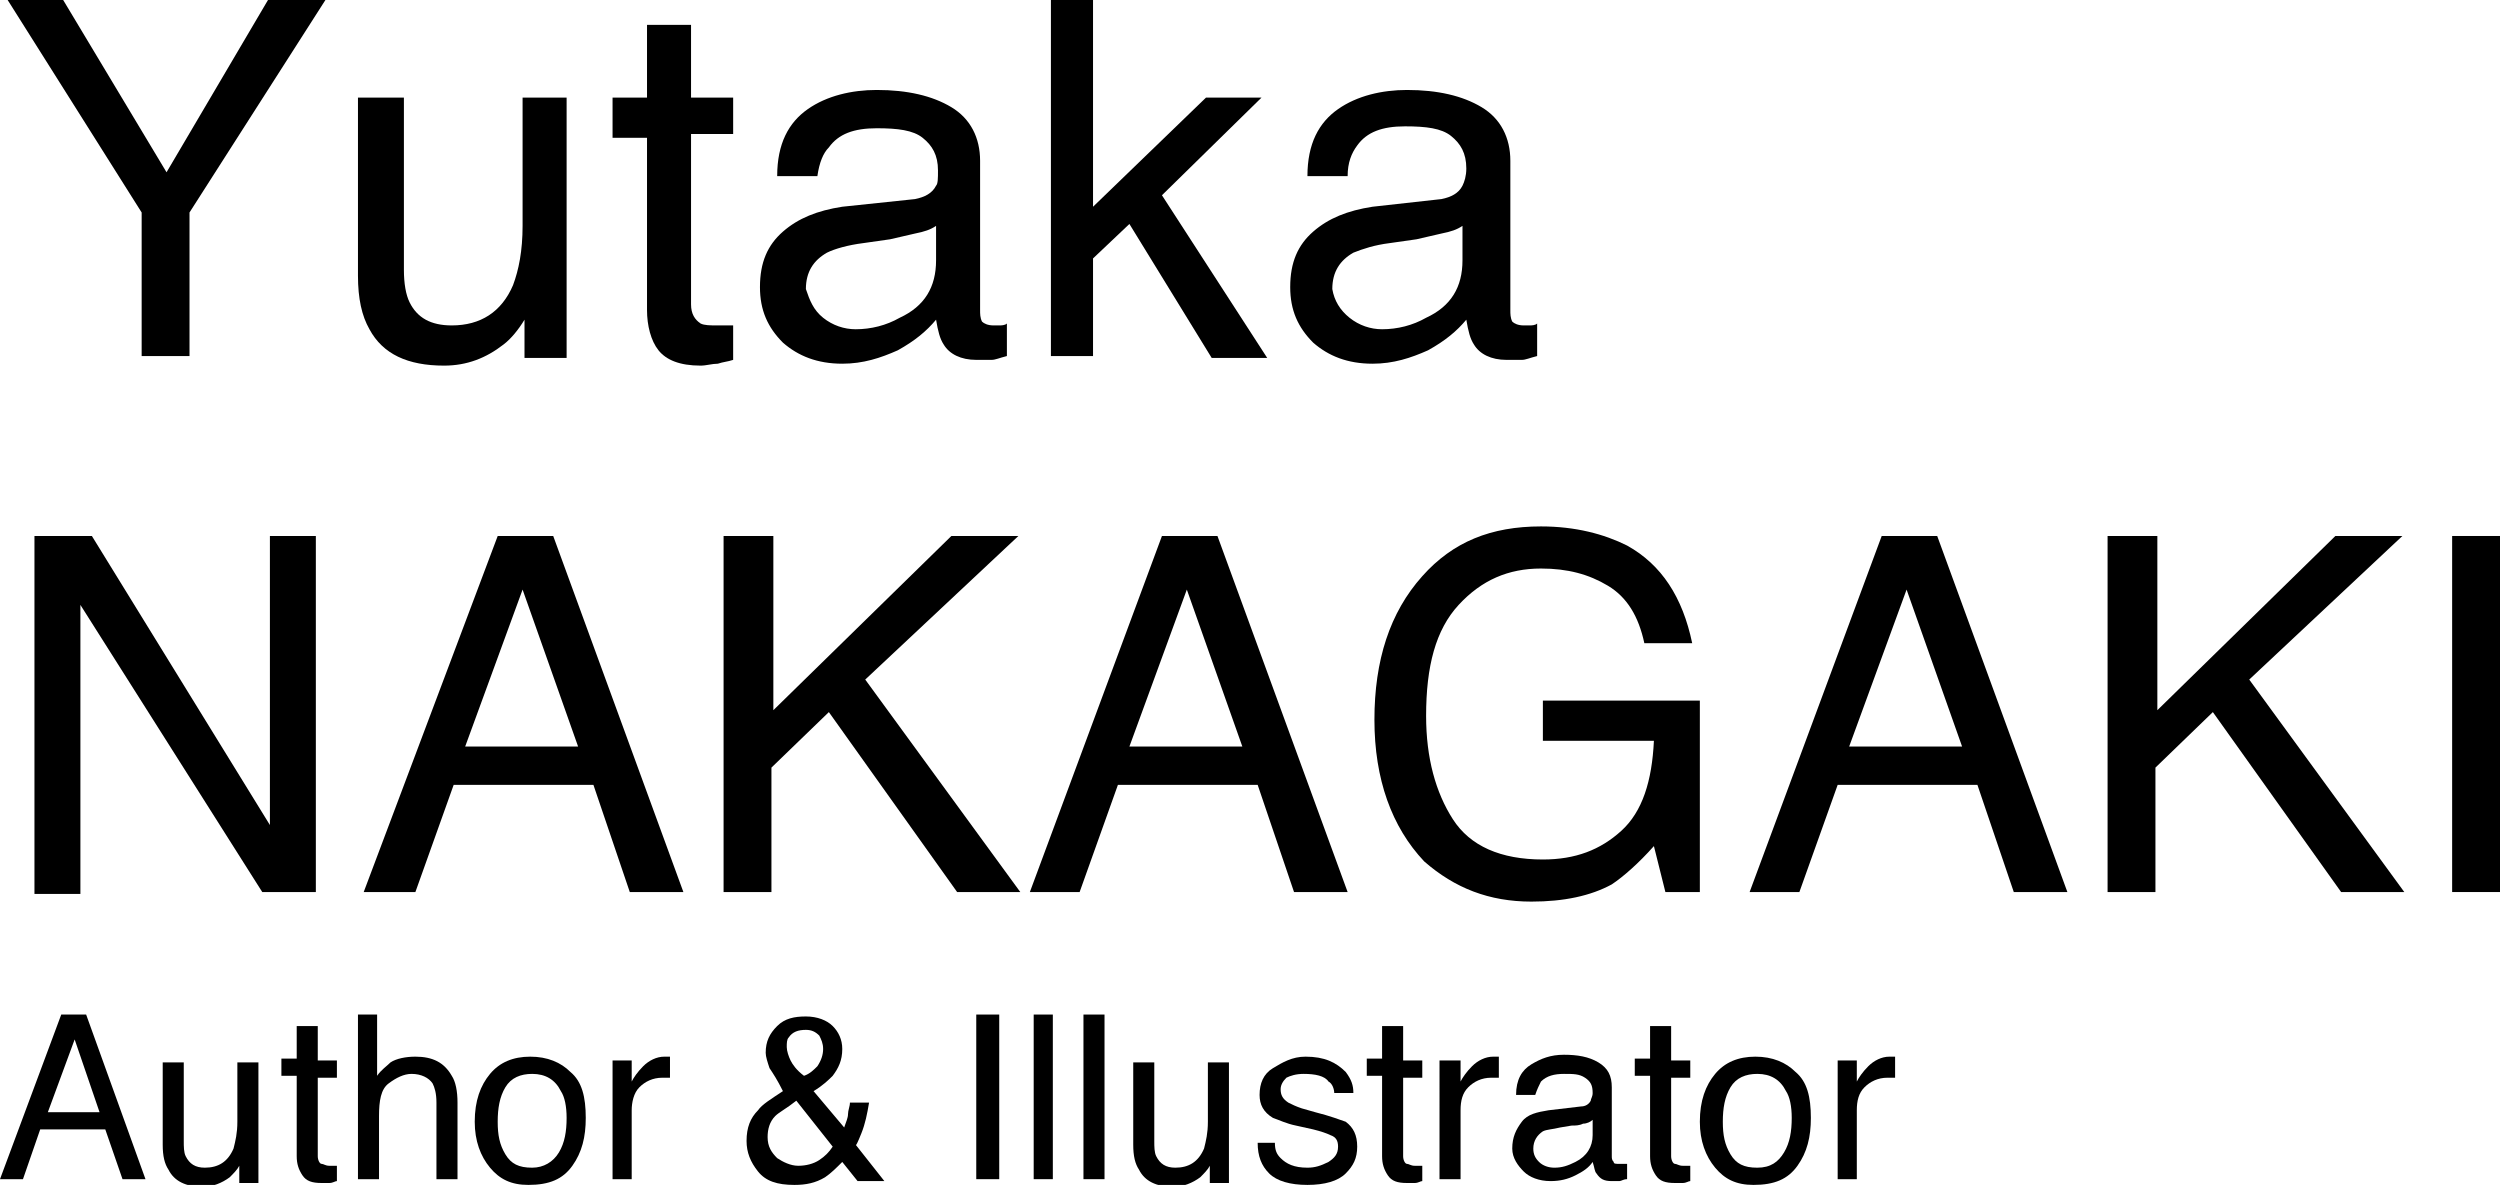
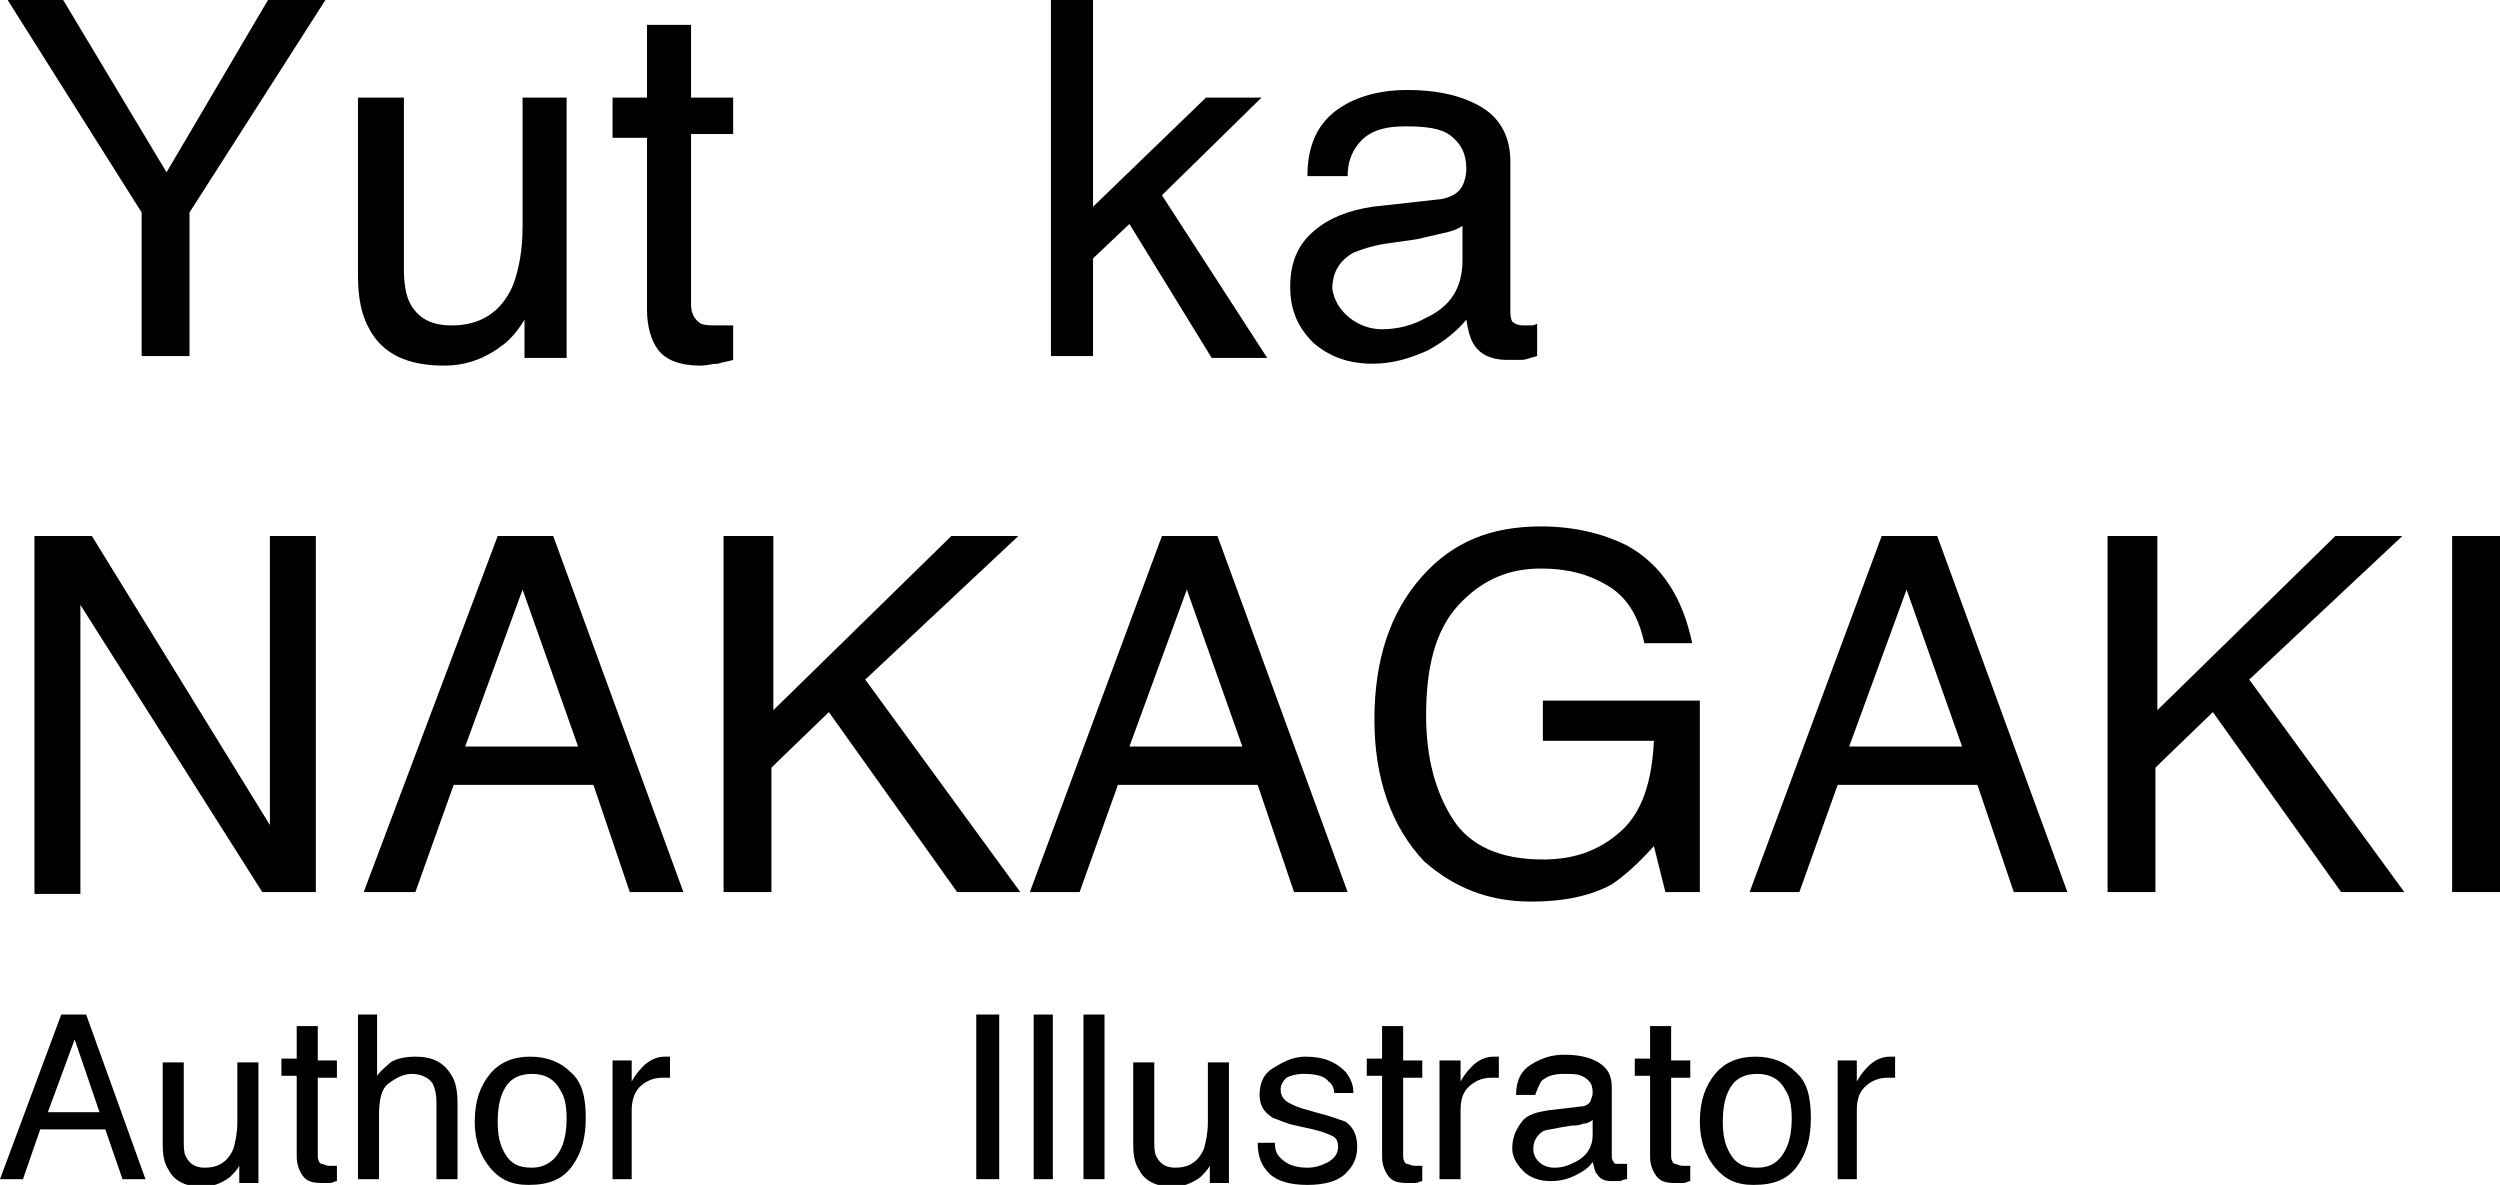
<svg xmlns="http://www.w3.org/2000/svg" version="1.1" id="レイヤー_1" x="0px" y="0px" viewBox="0 0 130.6 61.9" style="enable-background:new 0 0 130.6 61.9;" xml:space="preserve">
  <g>
    <path d="M0.4,0h2.9l5.4,9L14,0h3L9.9,11.1v7.5H7.4v-7.5L0.4,0z" />
    <path d="M21.1,5.1v9c0,0.7,0.1,1.3,0.3,1.7c0.4,0.8,1.1,1.2,2.2,1.2c1.5,0,2.6-0.7,3.2-2.1c0.3-0.8,0.5-1.8,0.5-3.1V5.1h2.3v13.6   h-2.2l0-2c-0.3,0.5-0.7,1-1.1,1.3c-0.9,0.7-1.9,1.1-3.1,1.1c-1.9,0-3.2-0.6-3.9-1.9c-0.4-0.7-0.6-1.6-0.6-2.8V5.1H21.1z" />
    <path d="M33.8,1.3h2.3v3.8h2.2v1.9h-2.2v8.9c0,0.5,0.2,0.8,0.5,1c0.2,0.1,0.5,0.1,0.9,0.1c0.1,0,0.2,0,0.4,0s0.3,0,0.4,0v1.8   c-0.3,0.1-0.5,0.1-0.8,0.2c-0.3,0-0.6,0.1-0.9,0.1c-1.1,0-1.8-0.3-2.2-0.8s-0.6-1.3-0.6-2.1v-9h-1.8V5.1h1.8V1.3z" />
-     <path d="M47.8,10.4c0.5-0.1,0.9-0.3,1.1-0.7C49,9.6,49,9.3,49,8.9c0-0.8-0.3-1.3-0.8-1.7s-1.3-0.5-2.4-0.5c-1.2,0-2,0.3-2.5,1   C43,8,42.8,8.5,42.7,9.2h-2.1c0-1.7,0.6-2.8,1.6-3.5c1-0.7,2.3-1,3.6-1c1.6,0,2.9,0.3,3.9,0.9c1,0.6,1.5,1.6,1.5,2.8v7.8   c0,0.2,0,0.4,0.1,0.6c0.1,0.1,0.3,0.2,0.6,0.2c0.1,0,0.2,0,0.3,0s0.3,0,0.4-0.1v1.7c-0.4,0.1-0.6,0.2-0.8,0.2s-0.4,0-0.8,0   c-0.8,0-1.4-0.3-1.7-0.8c-0.2-0.3-0.3-0.7-0.4-1.3c-0.5,0.6-1.1,1.1-2,1.6c-0.9,0.4-1.8,0.7-2.9,0.7c-1.3,0-2.3-0.4-3.1-1.1   c-0.8-0.8-1.2-1.7-1.2-2.9c0-1.3,0.4-2.2,1.2-2.9c0.8-0.7,1.8-1.1,3.1-1.3L47.8,10.4z M43,16.6c0.5,0.4,1.1,0.6,1.7,0.6   c0.8,0,1.6-0.2,2.3-0.6c1.3-0.6,1.9-1.6,1.9-3v-1.8c-0.3,0.2-0.6,0.3-1.1,0.4c-0.4,0.1-0.9,0.2-1.3,0.3l-1.4,0.2   c-0.8,0.1-1.5,0.3-1.9,0.5c-0.7,0.4-1.1,1-1.1,1.9C42.3,15.7,42.5,16.2,43,16.6z" />
    <path d="M54.9,0h2.2v10.8L63,5.1h2.9l-5.2,5.1l5.5,8.5h-2.9L59,11.7l-1.9,1.8v5.1h-2.2V0z" />
    <path d="M75.3,10.4c0.5-0.1,0.9-0.3,1.1-0.7c0.1-0.2,0.2-0.5,0.2-0.9c0-0.8-0.3-1.3-0.8-1.7s-1.3-0.5-2.4-0.5c-1.2,0-2,0.3-2.5,1   c-0.3,0.4-0.5,0.9-0.5,1.6h-2.1c0-1.7,0.6-2.8,1.6-3.5c1-0.7,2.3-1,3.6-1c1.6,0,2.9,0.3,3.9,0.9c1,0.6,1.5,1.6,1.5,2.8v7.8   c0,0.2,0,0.4,0.1,0.6c0.1,0.1,0.3,0.2,0.6,0.2c0.1,0,0.2,0,0.3,0s0.3,0,0.4-0.1v1.7c-0.4,0.1-0.6,0.2-0.8,0.2s-0.4,0-0.8,0   c-0.8,0-1.4-0.3-1.7-0.8c-0.2-0.3-0.3-0.7-0.4-1.3c-0.5,0.6-1.1,1.1-2,1.6c-0.9,0.4-1.8,0.7-2.9,0.7c-1.3,0-2.3-0.4-3.1-1.1   c-0.8-0.8-1.2-1.7-1.2-2.9c0-1.3,0.4-2.2,1.2-2.9c0.8-0.7,1.8-1.1,3.1-1.3L75.3,10.4z M70.5,16.6c0.5,0.4,1.1,0.6,1.7,0.6   c0.8,0,1.6-0.2,2.3-0.6c1.3-0.6,1.9-1.6,1.9-3v-1.8c-0.3,0.2-0.6,0.3-1.1,0.4c-0.4,0.1-0.9,0.2-1.3,0.3l-1.4,0.2   c-0.8,0.1-1.4,0.3-1.9,0.5c-0.7,0.4-1.1,1-1.1,1.9C69.7,15.7,70,16.2,70.5,16.6z" />
    <path d="M1.8,28h3l9.3,15.1V28h2.4v18.6h-2.8L4.2,31.6v15.1H1.8V28z" />
    <path d="M26,28h2.9l6.8,18.6h-2.8l-1.9-5.6h-7.3l-2,5.6H19L26,28z M30.2,39l-2.9-8.2l-3,8.2H30.2z" />
    <path d="M37.9,28h2.5v9.1l9.3-9.1h3.5l-8,7.5l8.1,11.1h-3.3l-6.7-9.4l-3,2.9v6.5h-2.5V28z" />
    <path d="M60.7,28h2.9l6.8,18.6h-2.8l-1.9-5.6h-7.3l-2,5.6h-2.6L60.7,28z M64.9,39L62,30.8L59,39H64.9z" />
    <path d="M85,28.5c1.8,1,2.9,2.7,3.4,5.1h-2.5c-0.3-1.4-0.9-2.4-1.9-3s-2.1-0.9-3.5-0.9c-1.7,0-3.1,0.6-4.3,1.9s-1.7,3.2-1.7,5.8   c0,2.2,0.5,4,1.4,5.4s2.5,2.1,4.7,2.1c1.7,0,3-0.5,4.1-1.5s1.6-2.6,1.7-4.7h-5.8v-2.1h8.2v10H87l-0.6-2.4c-0.8,0.9-1.6,1.6-2.2,2   c-1.1,0.6-2.5,0.9-4.2,0.9c-2.2,0-4-0.7-5.6-2.1c-1.7-1.8-2.6-4.3-2.6-7.4c0-3.1,0.8-5.6,2.5-7.5c1.6-1.8,3.6-2.6,6.2-2.6   C82.3,27.5,83.8,27.9,85,28.5z" />
    <path d="M98.3,28h2.9l6.8,18.6h-2.8l-1.9-5.6h-7.3l-2,5.6h-2.6L98.3,28z M102.5,39l-2.9-8.2l-3,8.2H102.5z" />
    <path d="M110.2,28h2.5v9.1L122,28h3.5l-8,7.5l8.1,11.1h-3.3l-6.7-9.4l-3,2.9v6.5h-2.5V28z" />
    <path d="M128.1,28h2.6v18.6h-2.6V28z" />
  </g>
  <g>
    <path d="M3.2,53h1.3l3.1,8.6H6.4l-0.9-2.6H2.1l-0.9,2.6H0L3.2,53z M5.2,58.1l-1.3-3.8l-1.4,3.8H5.2z" />
    <path d="M9.6,55.4v4.2c0,0.3,0,0.6,0.1,0.8c0.2,0.4,0.5,0.6,1,0.6c0.7,0,1.2-0.3,1.5-1c0.1-0.4,0.2-0.8,0.2-1.4v-3.1h1.1v6.3h-1   l0-0.9c-0.1,0.2-0.3,0.4-0.5,0.6c-0.4,0.3-0.9,0.5-1.4,0.5c-0.9,0-1.5-0.3-1.8-0.9c-0.2-0.3-0.3-0.7-0.3-1.3v-4.3H9.6z" />
    <path d="M15.5,53.6h1.1v1.8h1v0.9h-1v4.1c0,0.2,0.1,0.4,0.2,0.4c0.1,0,0.2,0.1,0.4,0.1c0.1,0,0.1,0,0.2,0s0.1,0,0.2,0v0.8   c-0.1,0-0.2,0.1-0.4,0.1s-0.3,0-0.4,0c-0.5,0-0.8-0.1-1-0.4s-0.3-0.6-0.3-1v-4.2h-0.8v-0.9h0.8V53.6z" />
    <path d="M18.6,53h1.1v3.2c0.2-0.3,0.5-0.5,0.7-0.7c0.3-0.2,0.8-0.3,1.3-0.3c0.9,0,1.5,0.3,1.9,1c0.2,0.3,0.3,0.8,0.3,1.4v4h-1.1v-4   c0-0.5-0.1-0.8-0.2-1c-0.2-0.3-0.6-0.5-1.1-0.5c-0.4,0-0.8,0.2-1.2,0.5s-0.5,0.9-0.5,1.7v3.3h-1.1V53z" />
    <path d="M29.8,56c0.6,0.5,0.8,1.3,0.8,2.4c0,1-0.2,1.8-0.7,2.5c-0.5,0.7-1.2,1-2.3,1c-0.9,0-1.5-0.3-2-0.9   c-0.5-0.6-0.8-1.4-0.8-2.4c0-1.1,0.3-1.9,0.8-2.5c0.5-0.6,1.2-0.9,2.1-0.9C28.6,55.2,29.3,55.5,29.8,56z M29.2,60.2   c0.3-0.5,0.4-1.1,0.4-1.8c0-0.6-0.1-1.1-0.3-1.4c-0.3-0.6-0.8-0.9-1.5-0.9c-0.6,0-1.1,0.2-1.4,0.7s-0.4,1.1-0.4,1.8   c0,0.7,0.1,1.2,0.4,1.7s0.7,0.7,1.4,0.7C28.4,61,28.9,60.7,29.2,60.2z" />
    <path d="M32,55.4h1v1.1c0.1-0.2,0.3-0.5,0.6-0.8s0.7-0.5,1.1-0.5c0,0,0.1,0,0.1,0s0.1,0,0.2,0v1.1c-0.1,0-0.1,0-0.2,0s-0.1,0-0.2,0   c-0.5,0-0.9,0.2-1.2,0.5S33,57.6,33,58v3.6H32V55.4z" />
-     <path d="M40.2,55.8c-0.1-0.3-0.2-0.6-0.2-0.8c0-0.6,0.2-1,0.6-1.4c0.4-0.4,0.9-0.5,1.5-0.5c0.6,0,1.1,0.2,1.4,0.5   c0.3,0.3,0.5,0.7,0.5,1.2c0,0.6-0.2,1-0.5,1.4c-0.2,0.2-0.5,0.5-1,0.8l1.6,1.9c0.1-0.3,0.2-0.5,0.2-0.7s0.1-0.4,0.1-0.6h1   c-0.1,0.6-0.2,1.1-0.4,1.6s-0.3,0.7-0.3,0.6l1.5,1.9h-1.4l-0.8-1c-0.3,0.3-0.6,0.6-0.9,0.8c-0.5,0.3-1,0.4-1.6,0.4   c-0.9,0-1.5-0.2-1.9-0.7c-0.4-0.5-0.6-1-0.6-1.6c0-0.7,0.2-1.2,0.6-1.6c0.2-0.3,0.7-0.6,1.3-1C40.6,56.4,40.4,56.1,40.2,55.8z    M42.8,60.6c0.3-0.2,0.5-0.4,0.7-0.7l-1.9-2.4c-0.5,0.4-0.9,0.6-1.1,0.8c-0.3,0.3-0.4,0.7-0.4,1.1c0,0.5,0.2,0.8,0.5,1.1   c0.3,0.2,0.7,0.4,1.1,0.4C42.1,60.9,42.5,60.8,42.8,60.6z M42.7,55.7c0.2-0.3,0.3-0.6,0.3-0.9c0-0.3-0.1-0.5-0.2-0.7   c-0.2-0.2-0.4-0.3-0.7-0.3c-0.4,0-0.7,0.1-0.9,0.4c-0.1,0.1-0.1,0.3-0.1,0.5c0,0.2,0.1,0.5,0.2,0.7c0.1,0.2,0.3,0.5,0.7,0.8   C42.3,56.1,42.5,55.9,42.7,55.7z" />
    <path d="M51,53h1.2v8.6H51V53z" />
    <path d="M54,53H55v8.6H54V53z" />
    <path d="M56.6,53h1.1v8.6h-1.1V53z" />
    <path d="M60.3,55.4v4.2c0,0.3,0,0.6,0.1,0.8c0.2,0.4,0.5,0.6,1,0.6c0.7,0,1.2-0.3,1.5-1c0.1-0.4,0.2-0.8,0.2-1.4v-3.1h1.1v6.3h-1   l0-0.9c-0.1,0.2-0.3,0.4-0.5,0.6c-0.4,0.3-0.9,0.5-1.4,0.5c-0.9,0-1.5-0.3-1.8-0.9c-0.2-0.3-0.3-0.7-0.3-1.3v-4.3H60.3z" />
    <path d="M66.6,59.7c0,0.4,0.1,0.6,0.3,0.8c0.3,0.3,0.7,0.5,1.4,0.5c0.4,0,0.7-0.1,1.1-0.3c0.3-0.2,0.5-0.4,0.5-0.8   c0-0.3-0.1-0.5-0.4-0.6c-0.2-0.1-0.5-0.2-0.9-0.3l-0.9-0.2c-0.5-0.1-0.9-0.3-1.2-0.4c-0.5-0.3-0.7-0.7-0.7-1.2   c0-0.6,0.2-1.1,0.7-1.4s1-0.6,1.7-0.6c1,0,1.6,0.3,2.1,0.8c0.3,0.4,0.4,0.7,0.4,1.1h-1c0-0.2-0.1-0.5-0.3-0.6   c-0.2-0.3-0.7-0.4-1.3-0.4c-0.4,0-0.7,0.1-0.9,0.2c-0.2,0.2-0.3,0.4-0.3,0.6c0,0.3,0.1,0.5,0.4,0.7c0.2,0.1,0.4,0.2,0.7,0.3   l0.7,0.2c0.8,0.2,1.3,0.4,1.6,0.5c0.4,0.3,0.6,0.7,0.6,1.3c0,0.6-0.2,1-0.6,1.4s-1.1,0.6-2,0.6c-0.9,0-1.6-0.2-2-0.6   s-0.6-0.9-0.6-1.6H66.6z" />
    <path d="M72.2,53.6h1.1v1.8h1v0.9h-1v4.1c0,0.2,0.1,0.4,0.2,0.4c0.1,0,0.2,0.1,0.4,0.1c0.1,0,0.1,0,0.2,0s0.1,0,0.2,0v0.8   c-0.1,0-0.2,0.1-0.4,0.1s-0.3,0-0.4,0c-0.5,0-0.8-0.1-1-0.4s-0.3-0.6-0.3-1v-4.2h-0.8v-0.9h0.8V53.6z" />
    <path d="M75.3,55.4h1v1.1c0.1-0.2,0.3-0.5,0.6-0.8s0.7-0.5,1.1-0.5c0,0,0.1,0,0.1,0s0.1,0,0.2,0v1.1c-0.1,0-0.1,0-0.2,0   s-0.1,0-0.2,0c-0.5,0-0.9,0.2-1.2,0.5s-0.4,0.7-0.4,1.2v3.6h-1.1V55.4z" />
    <path d="M82.6,57.8c0.2,0,0.4-0.1,0.5-0.3c0-0.1,0.1-0.2,0.1-0.4c0-0.4-0.1-0.6-0.4-0.8c-0.3-0.2-0.6-0.2-1.1-0.2   c-0.5,0-0.9,0.1-1.2,0.4c-0.1,0.2-0.2,0.4-0.3,0.7h-1c0-0.8,0.3-1.3,0.8-1.6c0.5-0.3,1-0.5,1.7-0.5c0.7,0,1.3,0.1,1.8,0.4   c0.5,0.3,0.7,0.7,0.7,1.3v3.6c0,0.1,0,0.2,0.1,0.3c0,0.1,0.1,0.1,0.3,0.1c0,0,0.1,0,0.2,0s0.1,0,0.2,0v0.8c-0.2,0-0.3,0.1-0.4,0.1   s-0.2,0-0.4,0c-0.4,0-0.6-0.1-0.8-0.4c-0.1-0.1-0.1-0.3-0.2-0.6c-0.2,0.3-0.5,0.5-0.9,0.7s-0.8,0.3-1.3,0.3c-0.6,0-1.1-0.2-1.4-0.5   S79,60.5,79,60c0-0.6,0.2-1,0.5-1.4s0.8-0.5,1.4-0.6L82.6,57.8z M80.4,60.7c0.2,0.2,0.5,0.3,0.8,0.3c0.4,0,0.7-0.1,1.1-0.3   c0.6-0.3,0.9-0.8,0.9-1.4v-0.8c-0.1,0.1-0.3,0.2-0.5,0.2c-0.2,0.1-0.4,0.1-0.6,0.1l-0.6,0.1c-0.4,0.1-0.7,0.1-0.9,0.2   c-0.3,0.2-0.5,0.5-0.5,0.9C80.1,60.3,80.2,60.5,80.4,60.7z" />
    <path d="M86.2,53.6h1.1v1.8h1v0.9h-1v4.1c0,0.2,0.1,0.4,0.2,0.4c0.1,0,0.2,0.1,0.4,0.1c0.1,0,0.1,0,0.2,0s0.1,0,0.2,0v0.8   c-0.1,0-0.2,0.1-0.4,0.1s-0.3,0-0.4,0c-0.5,0-0.8-0.1-1-0.4s-0.3-0.6-0.3-1v-4.2h-0.8v-0.9h0.8V53.6z" />
    <path d="M93.8,56c0.6,0.5,0.8,1.3,0.8,2.4c0,1-0.2,1.8-0.7,2.5c-0.5,0.7-1.2,1-2.3,1c-0.9,0-1.5-0.3-2-0.9   c-0.5-0.6-0.8-1.4-0.8-2.4c0-1.1,0.3-1.9,0.8-2.5c0.5-0.6,1.2-0.9,2.1-0.9C92.6,55.2,93.3,55.5,93.8,56z M93.2,60.2   c0.3-0.5,0.4-1.1,0.4-1.8c0-0.6-0.1-1.1-0.3-1.4c-0.3-0.6-0.8-0.9-1.5-0.9c-0.6,0-1.1,0.2-1.4,0.7S90,57.9,90,58.6   c0,0.7,0.1,1.2,0.4,1.7s0.7,0.7,1.4,0.7C92.5,61,92.9,60.7,93.2,60.2z" />
    <path d="M96,55.4h1v1.1c0.1-0.2,0.3-0.5,0.6-0.8s0.7-0.5,1.1-0.5c0,0,0.1,0,0.1,0s0.1,0,0.2,0v1.1c-0.1,0-0.1,0-0.2,0s-0.1,0-0.2,0   c-0.5,0-0.9,0.2-1.2,0.5s-0.4,0.7-0.4,1.2v3.6H96V55.4z" />
  </g>
</svg>